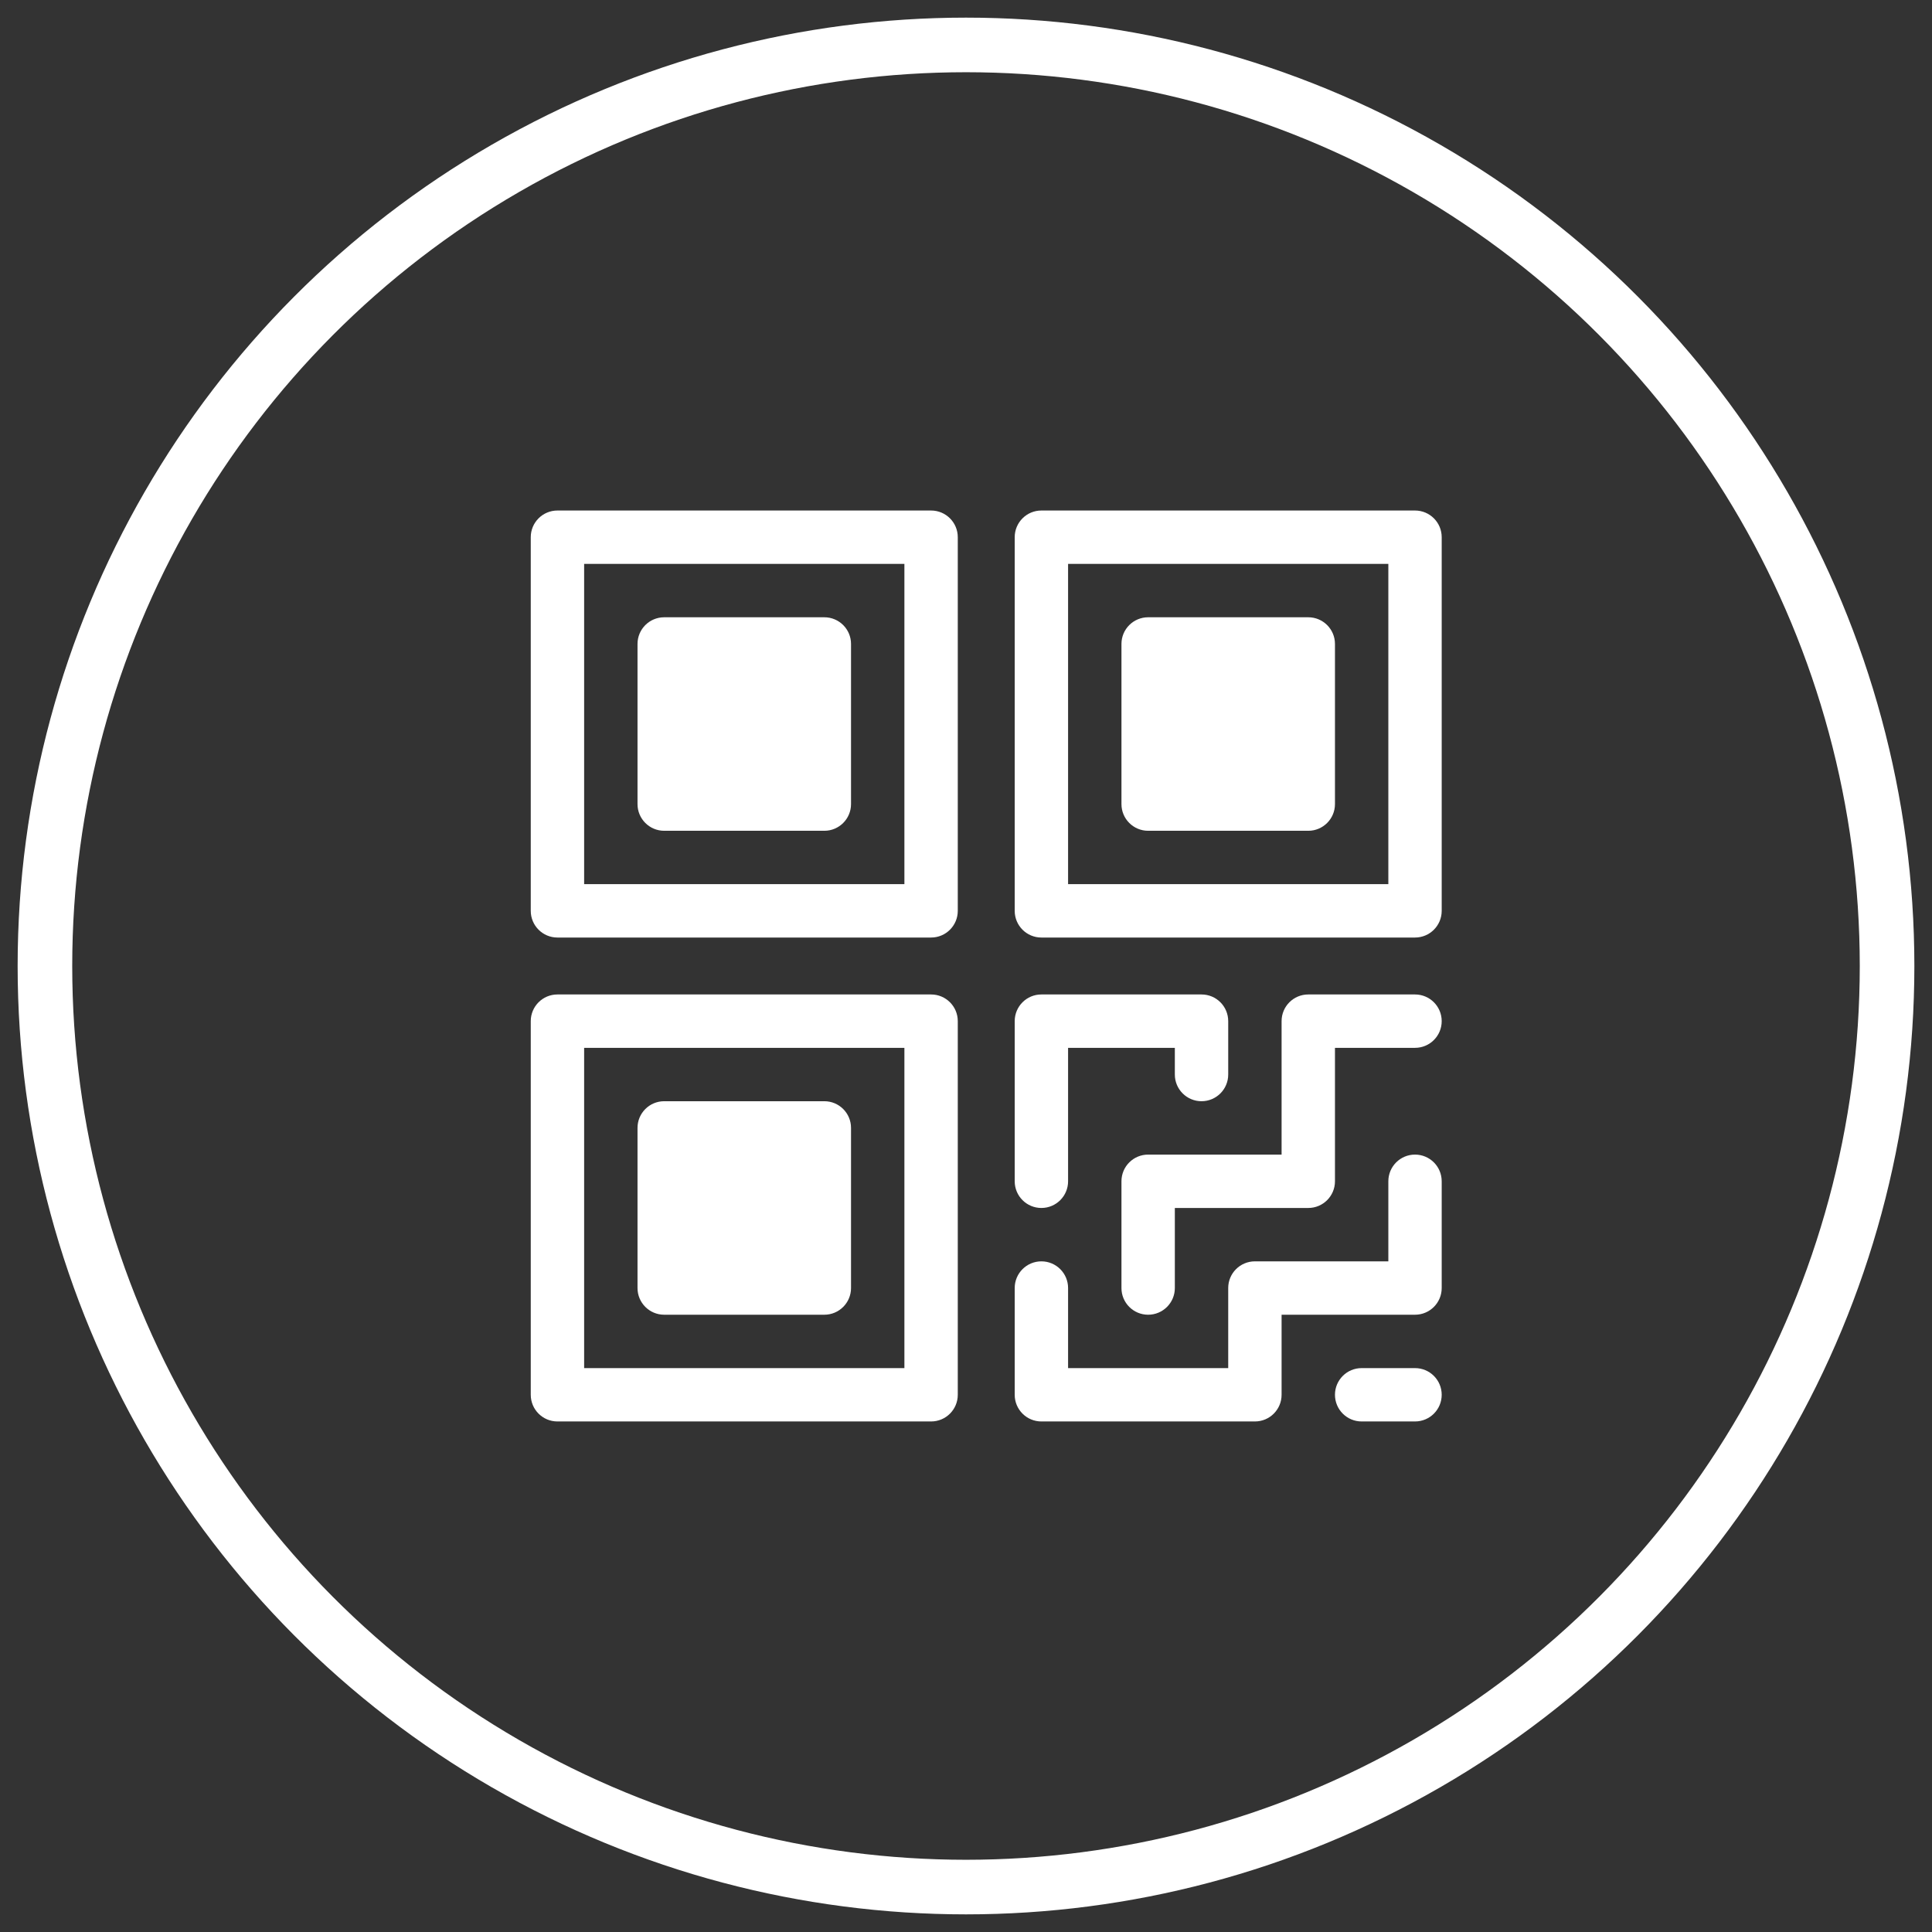
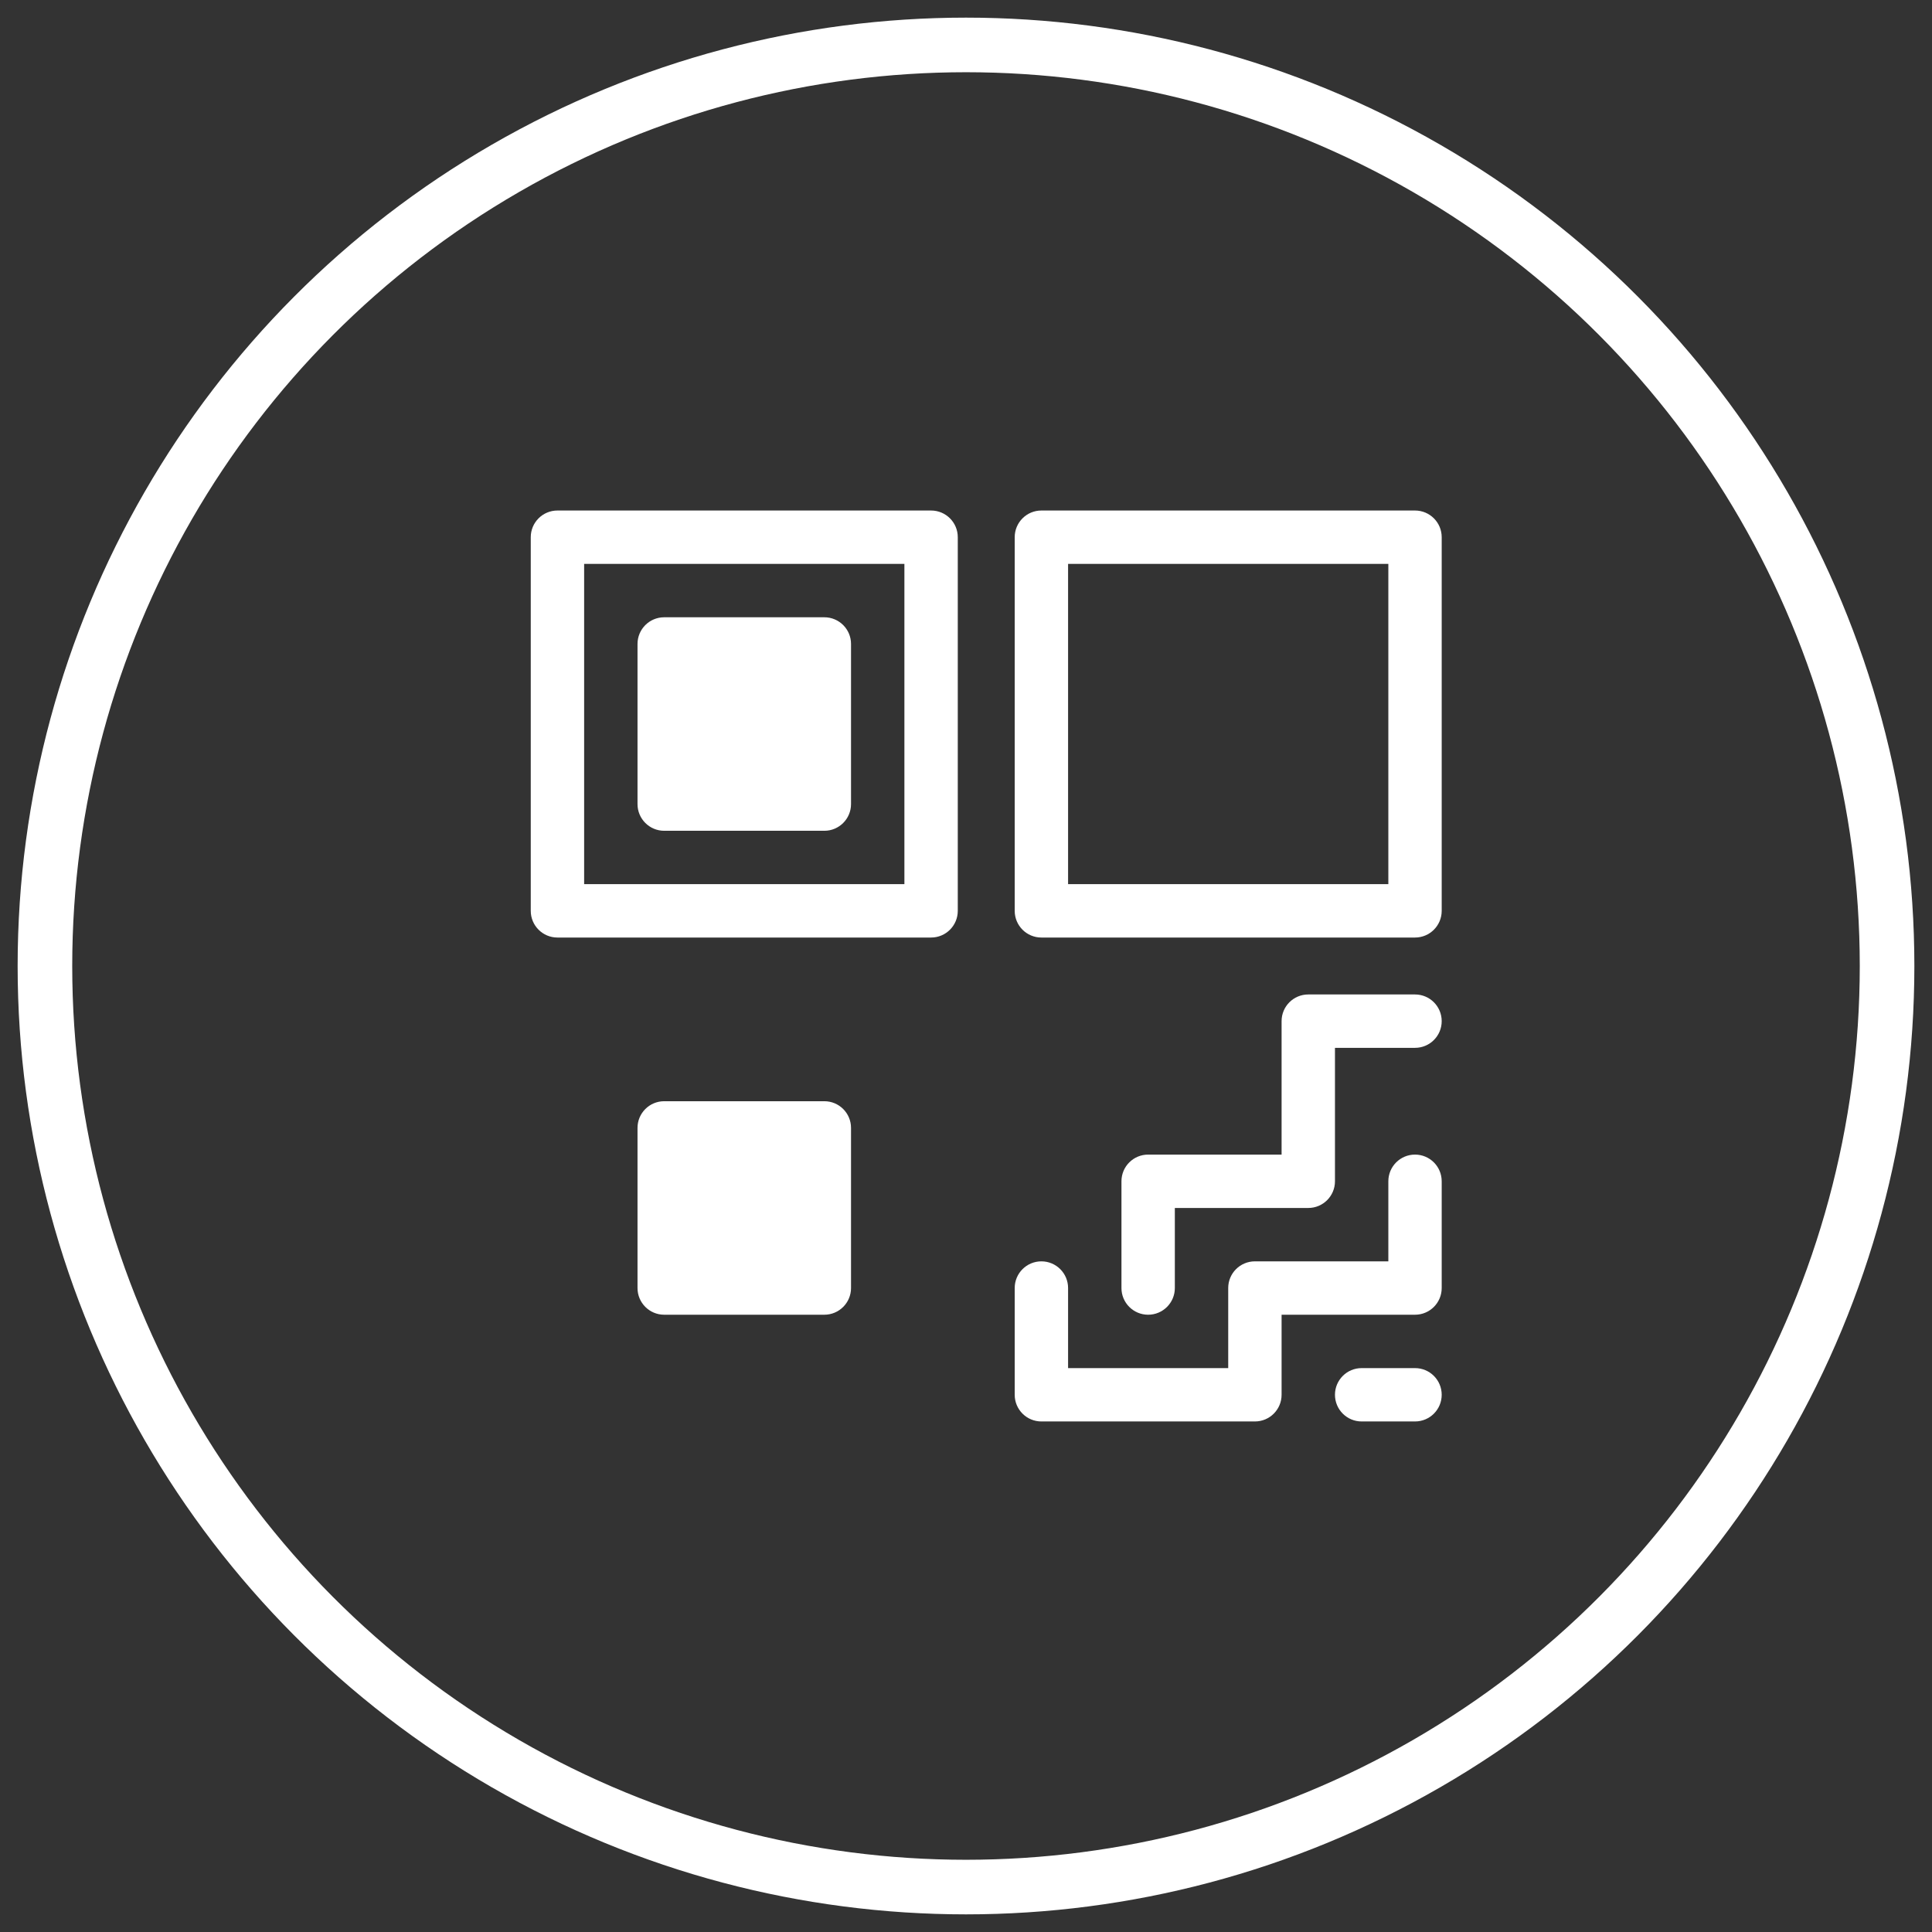
<svg xmlns="http://www.w3.org/2000/svg" width="86px" height="86px" viewBox="0 0 86 86" version="1.1">
  <rect x="0" y="0" width="86" height="86" fill="#333333" stroke="none" />
  <title>79789B70-06CF-411A-856E-D4CE39A3F5E6</title>
  <desc>Created with sketchtool.</desc>
  <g id="Page-1" stroke="none" stroke-width="1" fill="none" fill-rule="evenodd">
    <g id="Cocacola-CartasDigitales-SinInicioSesion" transform="translate(-903, -489)">
      <g id="Group" transform="translate(905, 189)">
        <g id="Group-2" transform="translate(0, 302)">
          <circle id="Oval-Copy-2" stroke="#FFFFFF" stroke-width="2.43" cx="41" cy="41" r="41" />
          <g id="qr-code" transform="translate(21.626, 20.725)" fill="#FFFFFF" fill-rule="nonzero">
            <path d="M17.82,0 L1.188,0 C0.531,0 0,0.531 0,1.188 L0,17.82 C0,18.476 0.531,19.008 1.188,19.008 L17.82,19.008 C18.476,19.008 19.008,18.476 19.008,17.82 L19.008,1.188 C19.008,0.531 18.476,0 17.82,0 Z M16.632,16.632 L2.376,16.632 L2.376,2.376 L16.632,2.376 L16.632,16.632 Z" id="Shape" />
            <path d="M39.361,0 L22.73,0 C22.073,0 21.542,0.531 21.542,1.188 L21.542,17.82 C21.542,18.476 22.073,19.008 22.73,19.008 L39.361,19.008 C40.018,19.008 40.549,18.476 40.549,17.82 L40.549,1.188 C40.549,0.531 40.018,0 39.361,0 Z M38.174,16.632 L23.918,16.632 L23.918,2.376 L38.174,2.376 L38.174,16.632 Z" id="Shape" />
-             <path d="M34.61,4.752 L27.482,4.752 C26.825,4.752 26.294,5.283 26.294,5.94 L26.294,13.068 C26.294,13.724 26.825,14.256 27.482,14.256 L34.61,14.256 C35.266,14.256 35.798,13.724 35.798,13.068 L35.798,5.94 C35.798,5.283 35.266,4.752 34.61,4.752 Z" id="Path" />
            <path d="M13.068,4.752 L5.94,4.752 C5.283,4.752 4.752,5.283 4.752,5.94 L4.752,13.068 C4.752,13.724 5.283,14.256 5.94,14.256 L13.068,14.256 C13.724,14.256 14.256,13.724 14.256,13.068 L14.256,5.94 C14.256,5.283 13.724,4.752 13.068,4.752 Z" id="Path" />
            <path d="M13.068,26.294 L5.94,26.294 C5.283,26.294 4.752,26.825 4.752,27.482 L4.752,34.61 C4.752,35.266 5.283,35.798 5.94,35.798 L13.068,35.798 C13.724,35.798 14.256,35.266 14.256,34.61 L14.256,27.482 C14.256,26.825 13.724,26.294 13.068,26.294 Z" id="Path" />
-             <path d="M17.82,21.542 L1.188,21.542 C0.531,21.542 0,22.073 0,22.73 L0,39.361 C0,40.018 0.531,40.549 1.188,40.549 L17.82,40.549 C18.476,40.549 19.008,40.018 19.008,39.361 L19.008,22.73 C19.008,22.073 18.476,21.542 17.82,21.542 Z M16.632,38.174 L2.376,38.174 L2.376,23.918 L16.632,23.918 L16.632,38.174 Z" id="Shape" />
            <path d="M39.361,28.67 C38.705,28.67 38.174,29.201 38.174,29.858 L38.174,33.422 L32.234,33.422 C31.577,33.422 31.046,33.953 31.046,34.61 L31.046,38.174 L23.918,38.174 L23.918,34.61 C23.918,33.953 23.386,33.422 22.73,33.422 C22.073,33.422 21.542,33.953 21.542,34.61 L21.542,39.361 C21.542,40.018 22.073,40.549 22.73,40.549 L32.234,40.549 C32.89,40.549 33.422,40.018 33.422,39.361 L33.422,35.798 L39.361,35.798 C40.018,35.798 40.549,35.266 40.549,34.61 L40.549,29.858 C40.549,29.201 40.018,28.67 39.361,28.67 Z" id="Path" />
-             <path d="M29.858,21.542 L22.73,21.542 C22.073,21.542 21.542,22.073 21.542,22.73 L21.542,29.858 C21.542,30.514 22.073,31.046 22.73,31.046 C23.386,31.046 23.918,30.514 23.918,29.858 L23.918,23.918 L28.67,23.918 L28.67,25.106 C28.67,25.762 29.201,26.294 29.858,26.294 C30.514,26.294 31.046,25.762 31.046,25.106 L31.046,22.73 C31.046,22.073 30.514,21.542 29.858,21.542 Z" id="Path" />
            <path d="M39.361,21.542 L34.61,21.542 C33.953,21.542 33.422,22.073 33.422,22.73 L33.422,28.67 L27.482,28.67 C26.825,28.67 26.294,29.201 26.294,29.858 L26.294,34.61 C26.294,35.266 26.825,35.798 27.482,35.798 C28.138,35.798 28.67,35.266 28.67,34.61 L28.67,31.046 L34.61,31.046 C35.266,31.046 35.798,30.514 35.798,29.858 L35.798,23.918 L39.361,23.918 C40.018,23.918 40.549,23.386 40.549,22.73 C40.549,22.073 40.018,21.542 39.361,21.542 Z" id="Path" />
-             <path d="M39.361,38.174 L36.986,38.174 C36.329,38.174 35.798,38.705 35.798,39.361 C35.798,40.018 36.329,40.549 36.986,40.549 L39.361,40.549 C40.018,40.549 40.549,40.018 40.549,39.361 C40.549,38.705 40.018,38.174 39.361,38.174 Z" id="Path" />
+             <path d="M39.361,38.174 L36.986,38.174 C36.329,38.174 35.798,38.705 35.798,39.361 C35.798,40.018 36.329,40.549 36.986,40.549 L39.361,40.549 C40.018,40.549 40.549,40.018 40.549,39.361 C40.549,38.705 40.018,38.174 39.361,38.174 " id="Path" />
          </g>
        </g>
      </g>
    </g>
  </g>
</svg>